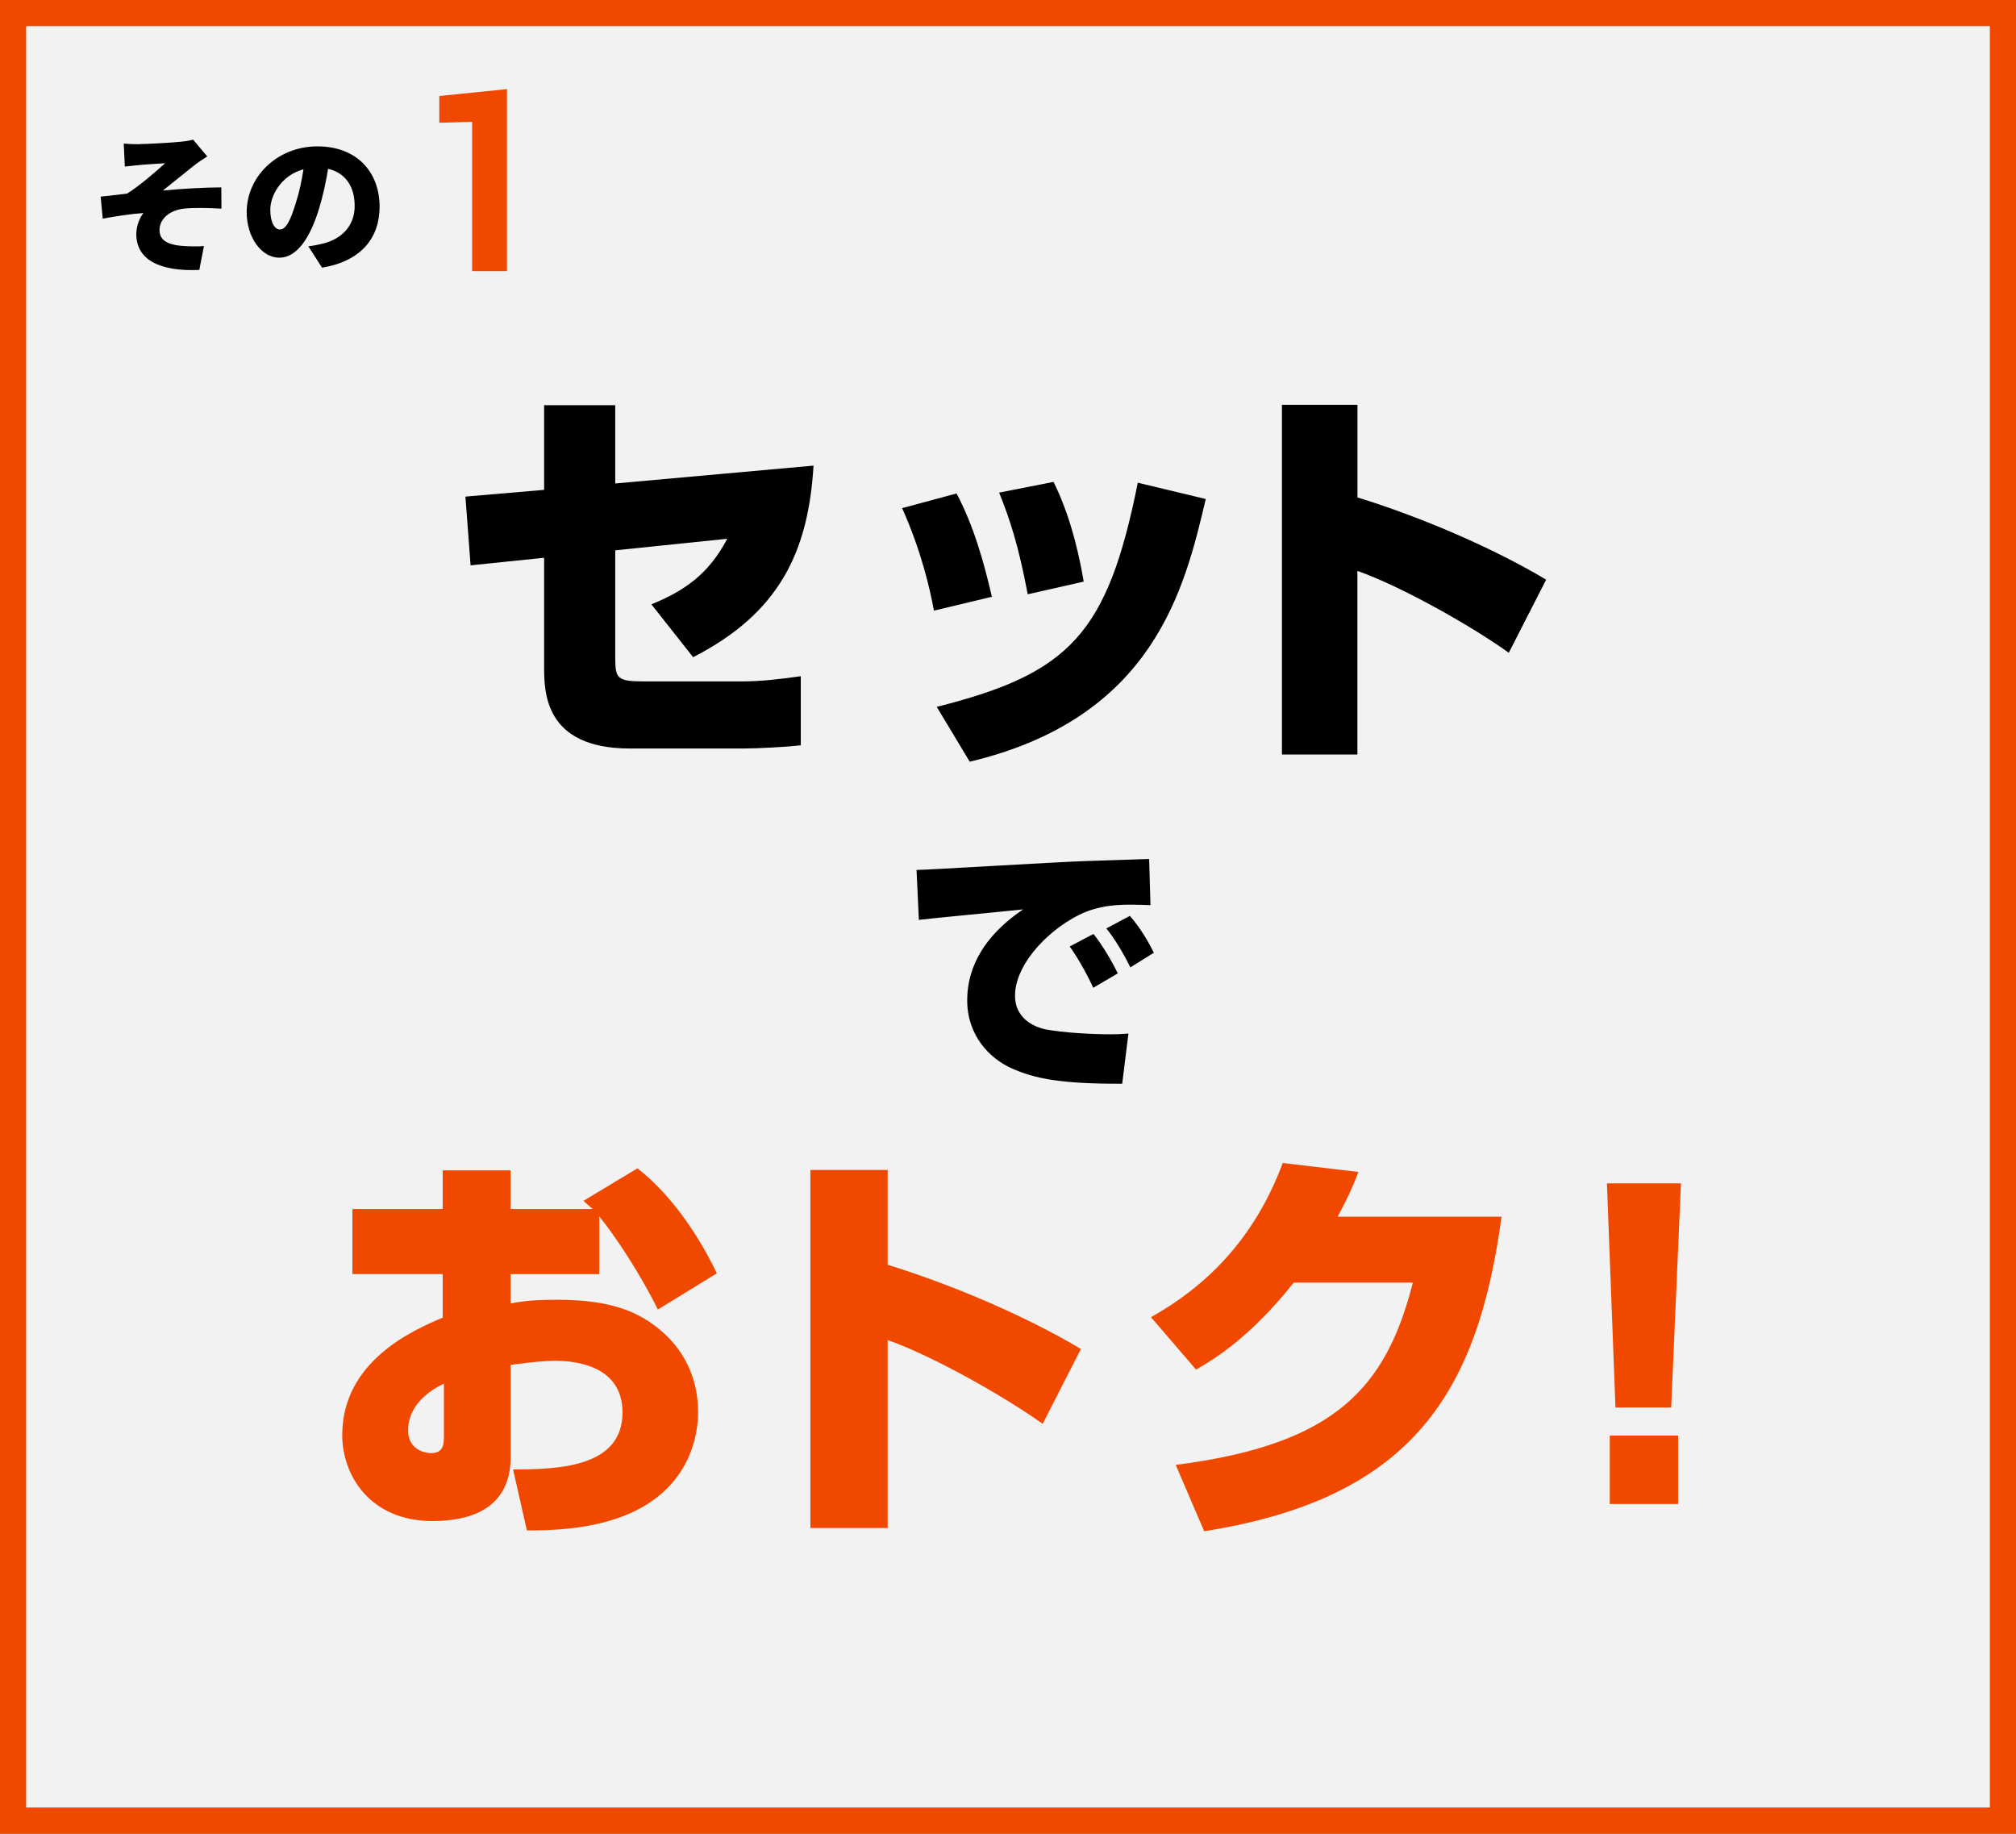
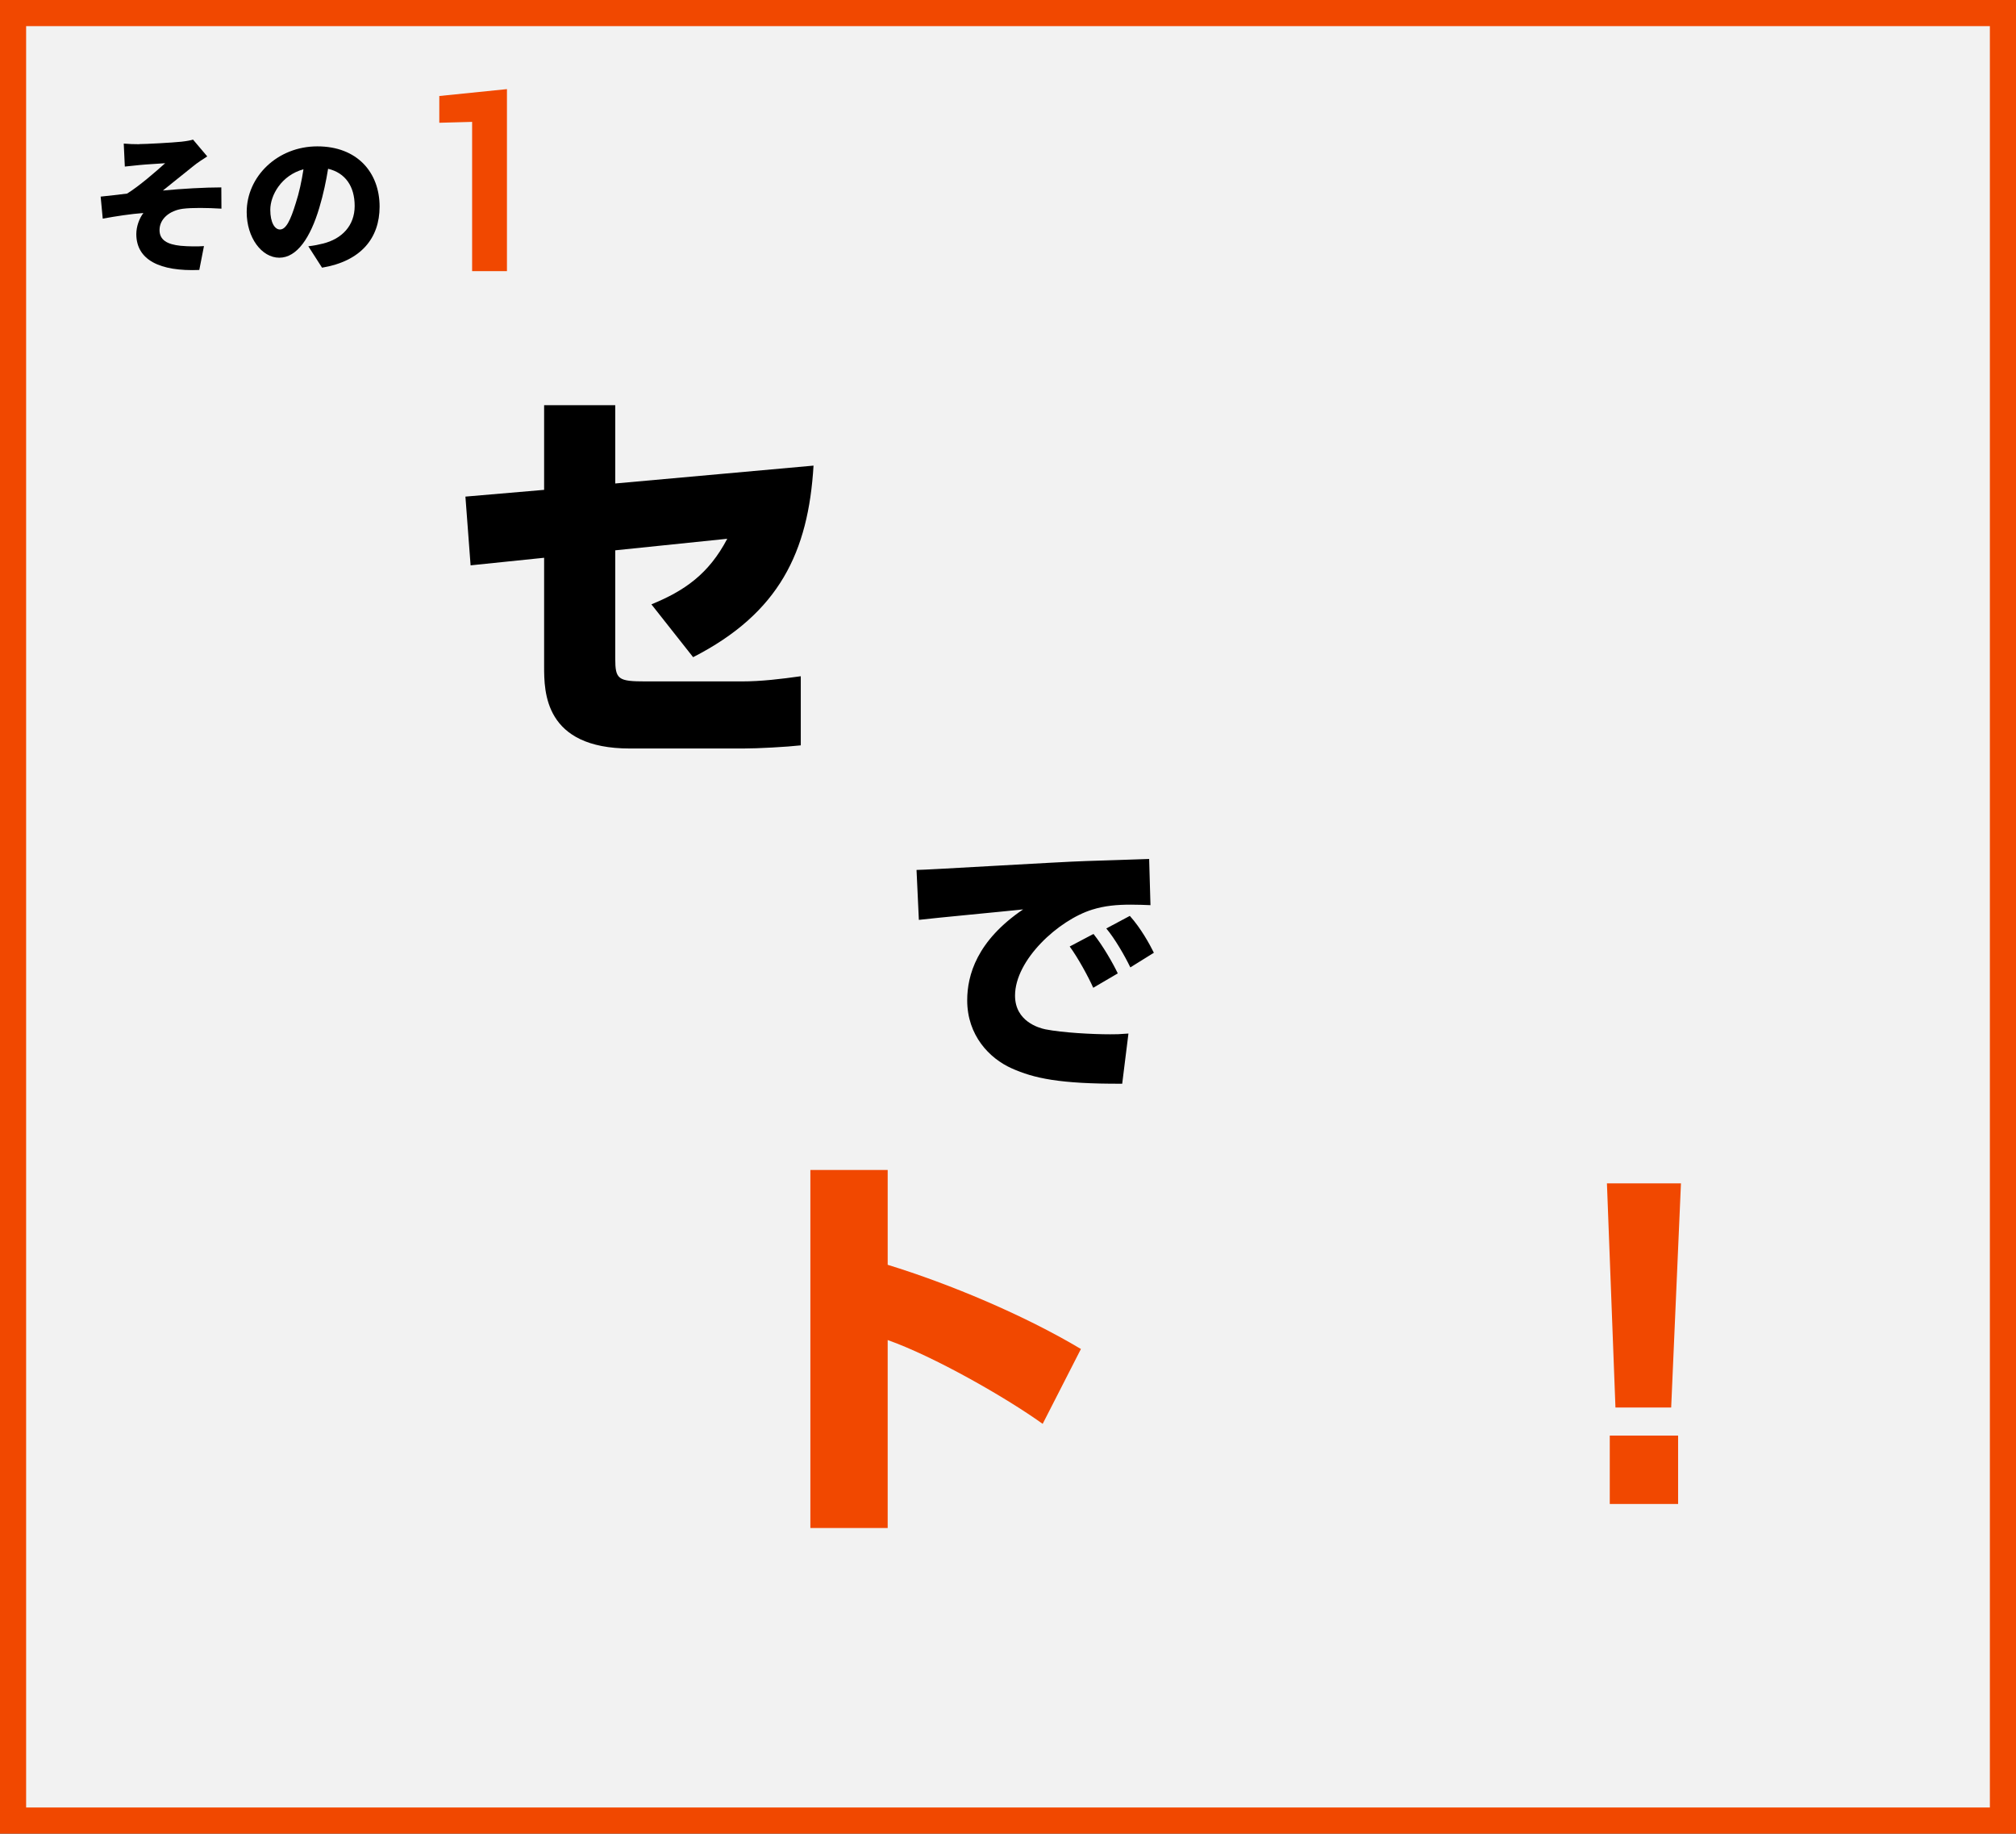
<svg xmlns="http://www.w3.org/2000/svg" id="_レイヤー_2" viewBox="0 0 319.45 290.51">
  <rect x="0" y="0" width="319.45" height="290.51" fill="#333333" stroke="none" />
  <g id="_レイヤー_14">
    <rect x="2.07" y="2.07" width="315.31" height="286.37" style="fill:#f2f2f2; stroke-width:0px;" />
    <path d="m315.31,4.14v282.23H4.14V4.14h311.17m4.14-4.14H0v290.51h319.45V0h0Z" style="fill:#f14800; stroke-width:0px;" />
    <path d="m128.91,73.77c-.82,13.66-5.41,23.36-19.08,30.35l-6.61-8.37c5.23-2.14,9.07-4.78,12.02-10.39l-17.75,1.83v17.12c0,3.34.44,3.65,4.85,3.65h15.17c3.15,0,6.23-.38,9.38-.82v10.95c-2.2.25-6.8.5-9.13.5h-17.94c-13.6,0-13.6-9-13.6-13.03v-17.19l-11.65,1.2-.82-10.89,12.47-1.07v-13.41h11.27v12.4l31.42-2.83Z" style="stroke-width:0px;" />
-     <path d="m147.99,96.75c-.63-3.4-1.95-9.32-5.04-16.24l8.62-2.33c2.71,5.1,4.34,10.89,5.6,16.37l-9.19,2.2Zm.44,15.24c21.09-5.29,27.07-11.58,31.86-35.51l10.77,2.58c-3.34,14.23-8.25,34.69-37.4,41.62l-5.23-8.69Zm14.42-17.82c-1.45-7.74-2.83-11.9-4.53-16.12l8.62-1.7c3.08,6.17,4.34,13.22,4.78,15.8l-8.88,2.01Z" style="stroke-width:0px;" />
-     <path d="m215.1,64.14v14.67c9.63,2.96,21.15,7.81,29.9,13.03l-5.92,11.58c-5.79-4.16-16.87-10.45-23.99-12.97v29.09h-11.96v-55.4h11.96Z" style="stroke-width:0px;" />
-     <path d="m101.02,185.11c4.77,3.74,9.15,9.54,12.57,16.63l-9.35,5.74c-2.84-5.8-6.96-11.92-9.28-14.76v9.15h-14.05v4.64c1.74-.32,3.35-.58,7.35-.58,8.38,0,12.89,1.8,16.56,4.96,4.19,3.61,5.8,8.31,5.8,12.83,0,2.84-.77,12.12-11.73,16.44-5.74,2.26-12.25,2.32-15.4,2.32l-2.19-9.67c7.15,0,17.34-.32,17.34-9.02,0-7.28-7.15-8.19-10.63-8.19-2.45,0-5.48.45-7.09.64v14.57c0,8.31-6.51,10.18-12.38,10.18-9.99,0-14.31-7.35-14.31-13.6,0-11.79,11.34-16.69,15.92-18.63v-6.9h-14.31v-10.31h14.31v-6.12h10.76v6.12h13.02c-.39-.32-.77-.64-1.48-1.29l8.57-5.16Zm-30.68,34.1c-5.29,2.58-5.67,5.99-5.67,7.41,0,3.22,2.9,3.61,3.61,3.61,2,0,2.06-1.42,2.06-2.64v-8.38Z" style="fill:#f14800; stroke-width:0px;" />
    <path d="m140.66,185.37v15.02c9.86,3.03,21.66,7.99,30.62,13.34l-6.06,11.86c-5.93-4.25-17.27-10.7-24.56-13.28v29.78h-12.25v-56.72h12.25Z" style="fill:#f14800; stroke-width:0px;" />
-     <path d="m237.93,192.78c-3.74,27.59-13.92,44.6-47.12,49.82l-4.51-10.51c25.27-3.22,33.32-12.18,37.58-28.88h-18.88c-6.96,8.77-12.7,12.18-15.47,13.79l-7.15-8.31c8.38-4.71,16.24-11.99,20.88-24.43l11.99,1.42c-.77,2.06-1.68,4.12-3.29,7.09h25.97Z" style="fill:#f14800; stroke-width:0px;" />
    <path d="m266.36,187.49l-1.55,35.51h-8.83l-1.35-35.51h11.73Zm-.45,39.96v10.83h-10.83v-10.83h10.83Z" style="fill:#f14800; stroke-width:0px;" />
    <path d="m182.3,143.41c-.91-.04-2.03-.08-3.11-.08-2.24,0-4.14.17-6.13.79-5.34,1.66-12.22,7.95-12.22,13.62,0,4.1,3.81,5.13,4.8,5.34,2.77.54,7.41.79,10.27.79.99,0,1.37,0,2.9-.12l-.99,7.95c-9.98.04-14-.87-17.52-2.44s-7.04-5.22-7.04-10.77c0-3.98,1.53-9.44,8.86-14.41-2.61.29-14.16,1.37-16.52,1.66l-.37-7.91c1.66,0,22.57-1.28,26.84-1.41.99-.04,9.36-.29,10.02-.33l.21,7.33Zm-9.07,13.09c-.75-1.7-2.44-4.8-3.73-6.54l3.77-1.99c1.49,1.86,3.06,4.6,3.85,6.25l-3.89,2.28Zm5.88-3.23c-.87-1.82-2.48-4.6-3.81-6.17l3.73-1.99c1.78,1.99,3.15,4.51,3.81,5.84l-3.73,2.32Z" style="stroke-width:0px;" />
    <path d="m80.34,42.96h-5.53v-23.65l-5.2.14v-4.24l10.72-1.09v28.85Z" style="fill:#f14800; stroke-width:0px;" />
    <path d="m22.07,22.83c.98,0,5.17-.22,6.68-.38.89-.1,1.48-.22,1.84-.33l2.25,2.66c-.6.38-1.63,1.05-2.2,1.53-1.65,1.29-3.37,2.73-4.83,3.88,2.94-.29,6.68-.5,9.26-.5l.02,3.37c-2.25-.14-4.69-.17-6.15.02-2.08.29-3.66,1.6-3.66,3.37,0,1.58,1.22,2.27,3.33,2.49,1.27.12,2.82.12,3.71.05l-.74,3.78c-6.24.26-9.98-1.58-9.98-5.69,0-1.15.45-2.46,1.12-3.33-1.96.14-4.31.5-6.44.89l-.33-3.49c1.27-.12,2.94-.33,4.19-.48,1.87-1.15,4.57-3.49,6.03-4.81-.93.07-3.16.19-4.09.29-.57.05-1.44.14-2.3.24l-.17-3.64c.84.07,1.6.1,2.46.1Z" style="stroke-width:0px;" />
    <path d="m48.86,39.02c1-.12,1.65-.26,2.32-.43,3.01-.74,5.02-2.85,5.02-5.96s-1.48-5.24-4.21-5.89c-.31,1.91-.74,4-1.39,6.17-1.41,4.74-3.54,7.92-6.34,7.92s-5.17-3.18-5.17-7.23c0-5.62,4.86-10.41,11.2-10.41s9.86,4.16,9.86,9.55c0,4.98-2.94,8.64-9.12,9.67l-2.18-3.4Zm-.77-12.2c-3.52.96-5.26,4.14-5.26,6.41,0,2.06.72,3.13,1.53,3.13.96,0,1.67-1.44,2.51-4.19.53-1.6.93-3.49,1.22-5.36Z" style="stroke-width:0px;" />
  </g>
</svg>